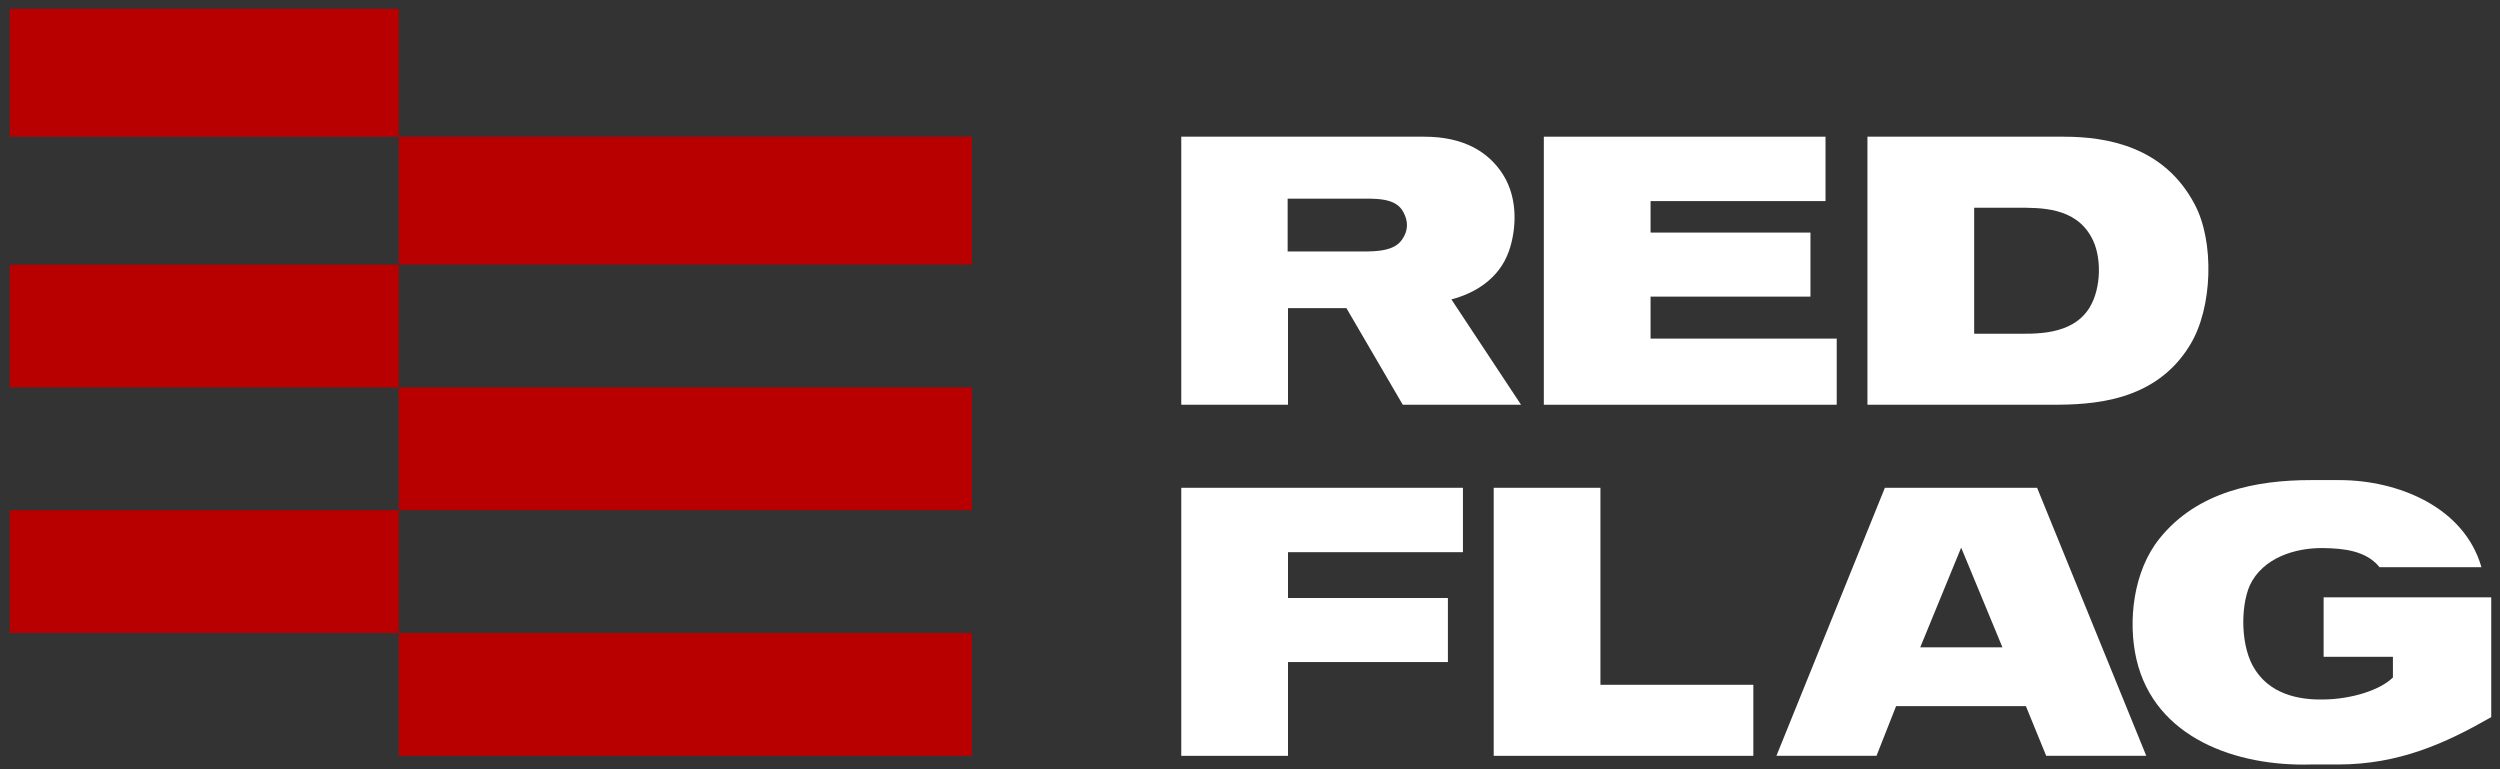
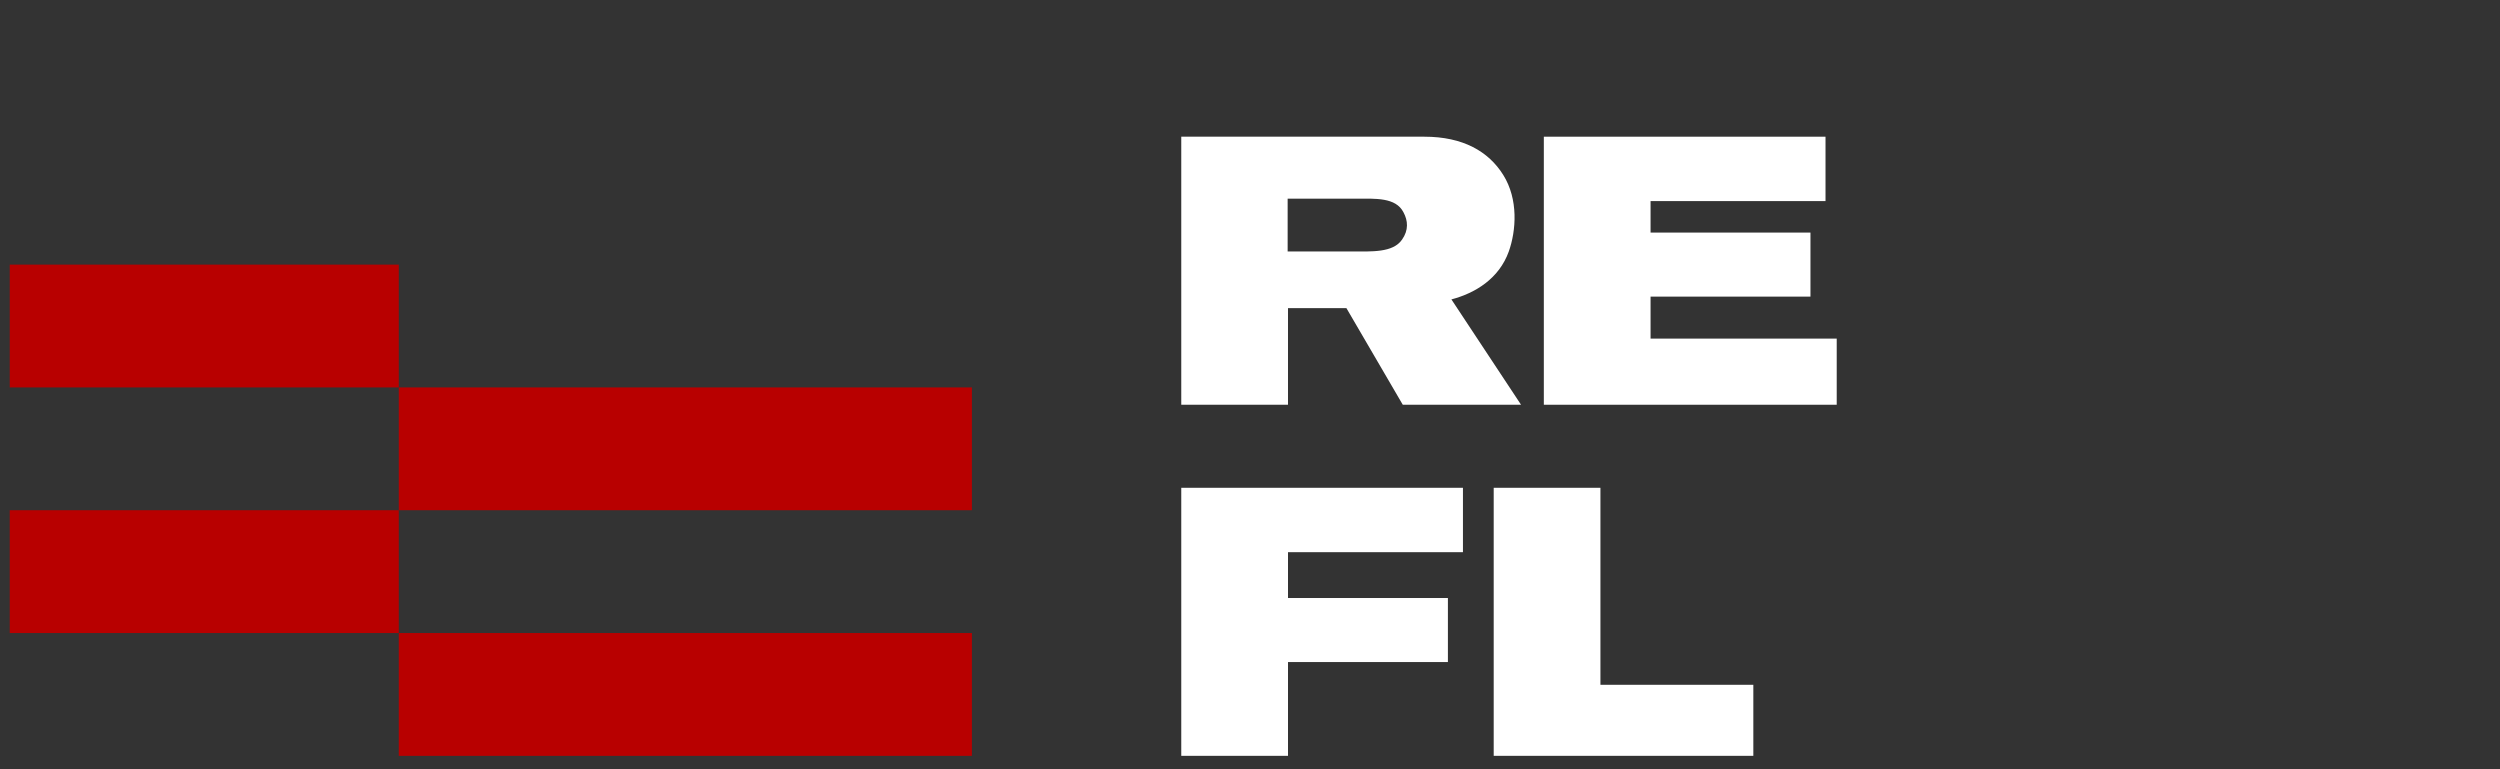
<svg xmlns="http://www.w3.org/2000/svg" width="156" height="48" viewBox="0 0 156 48" fill="none">
  <rect x="0" y="0" width="156" height="48" fill="#333333" stroke="none" />
  <rect width="35.762" height="7.663" transform="matrix(1 0 0 -1 24.884 47.165)" fill="#B80000" />
  <rect width="24.276" height="7.663" transform="matrix(1 0 0 -1 0.608 39.501)" fill="#B80000" />
  <rect width="35.762" height="7.663" transform="matrix(1 0 0 -1 24.884 31.838)" fill="#B80000" />
  <rect width="24.276" height="7.663" transform="matrix(1 0 0 -1 0.608 24.175)" fill="#B80000" />
-   <rect width="35.762" height="7.983" transform="matrix(1 0 0 -1 24.884 16.511)" fill="#B80000" />
-   <rect width="24.276" height="7.983" transform="matrix(1 0 0 -1 0.608 8.529)" fill="#B80000" />
  <path d="M88.886 8.53C91.288 8.53 92.882 9.447 93.799 10.91C94.76 12.439 94.607 14.404 94.149 15.692C93.537 17.395 92.052 18.291 90.568 18.683L94.913 25.256H87.533L84.017 19.229H80.371V25.256H73.711V8.53H88.886ZM80.349 15.692H84.301C85.589 15.692 86.921 15.78 87.489 14.95C87.904 14.36 87.86 13.771 87.576 13.247C87.096 12.308 85.83 12.395 84.585 12.395H80.349V15.692Z" fill="white" />
  <path d="M96.335 8.53H113.912V12.548H102.995V14.513H112.973V18.509H102.995V21.129H114.611V25.256H96.335V8.53Z" fill="white" />
-   <path d="M116.528 8.53H128.778C131.485 8.53 135.044 9.142 136.944 12.744C138.188 15.059 138.079 19.208 136.66 21.522C134.498 25.103 130.524 25.256 128.057 25.256H116.528V8.53ZM125.655 20.823C126.9 20.823 129.302 20.976 130.393 19.186C131.136 17.963 131.158 15.954 130.502 14.797C129.476 12.919 127.315 12.963 125.895 12.963H123.188V20.823H125.655Z" fill="white" />
  <path d="M73.711 30.438H91.288V34.456H80.371V37.316H90.349V41.312H80.371V47.164H73.711V30.438Z" fill="white" />
  <path d="M93.207 30.438H99.867V42.731H109.408V47.164H93.207V30.438Z" fill="white" />
-   <path d="M117.617 30.438H127.115L133.928 47.164H127.683L126.416 44.063H118.316L117.093 47.164H110.848L117.617 30.438ZM119.822 40.395H124.953L122.377 34.172L119.822 40.395Z" fill="white" />
-   <path d="M154.842 35.395H148.485C147.638 34.333 146.16 34.221 144.994 34.2C143.215 34.168 141.187 34.814 140.387 36.53C139.798 37.862 139.798 40.439 140.736 41.814C141.85 43.539 143.924 43.67 144.994 43.648C146.741 43.627 148.532 43.059 149.318 42.273V40.985H144.994V37.273H155.453V44.749C152.627 46.364 149.723 47.704 145.888 47.704C145.27 47.704 144.802 47.704 144.186 47.704C139.585 47.832 134.459 46.077 133.313 41.138C132.767 38.758 133.116 35.635 134.754 33.605C137.112 30.657 140.824 29.958 144.186 29.958H145.977C149.632 29.958 153.768 31.635 154.842 35.395Z" fill="white" />
</svg>